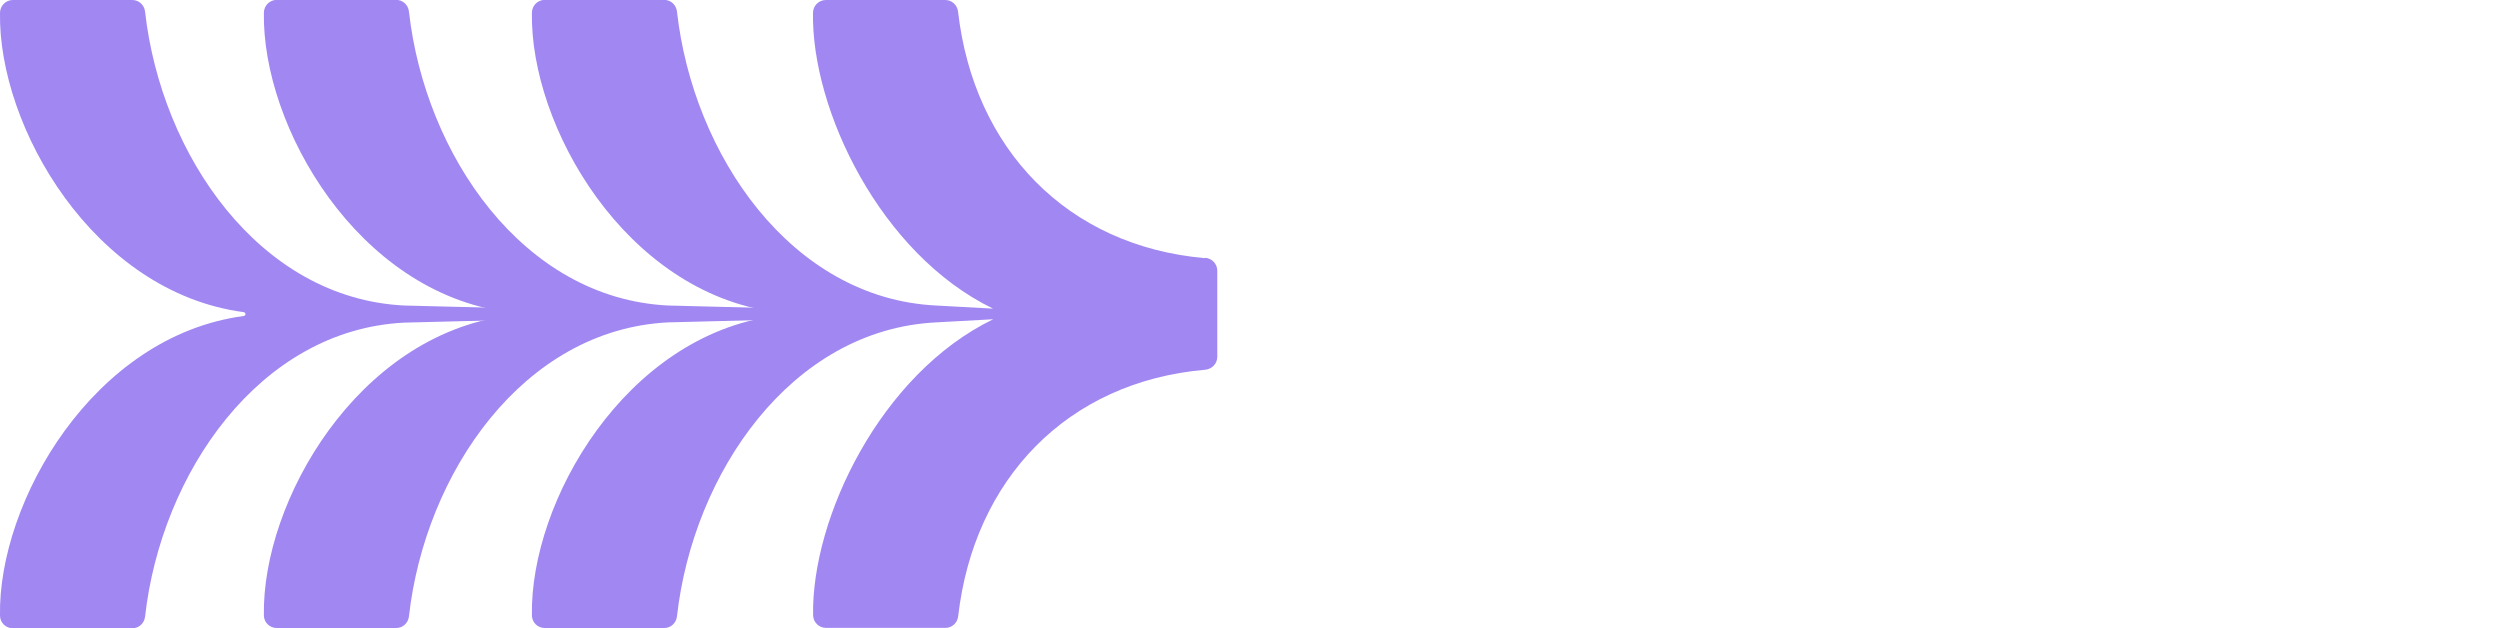
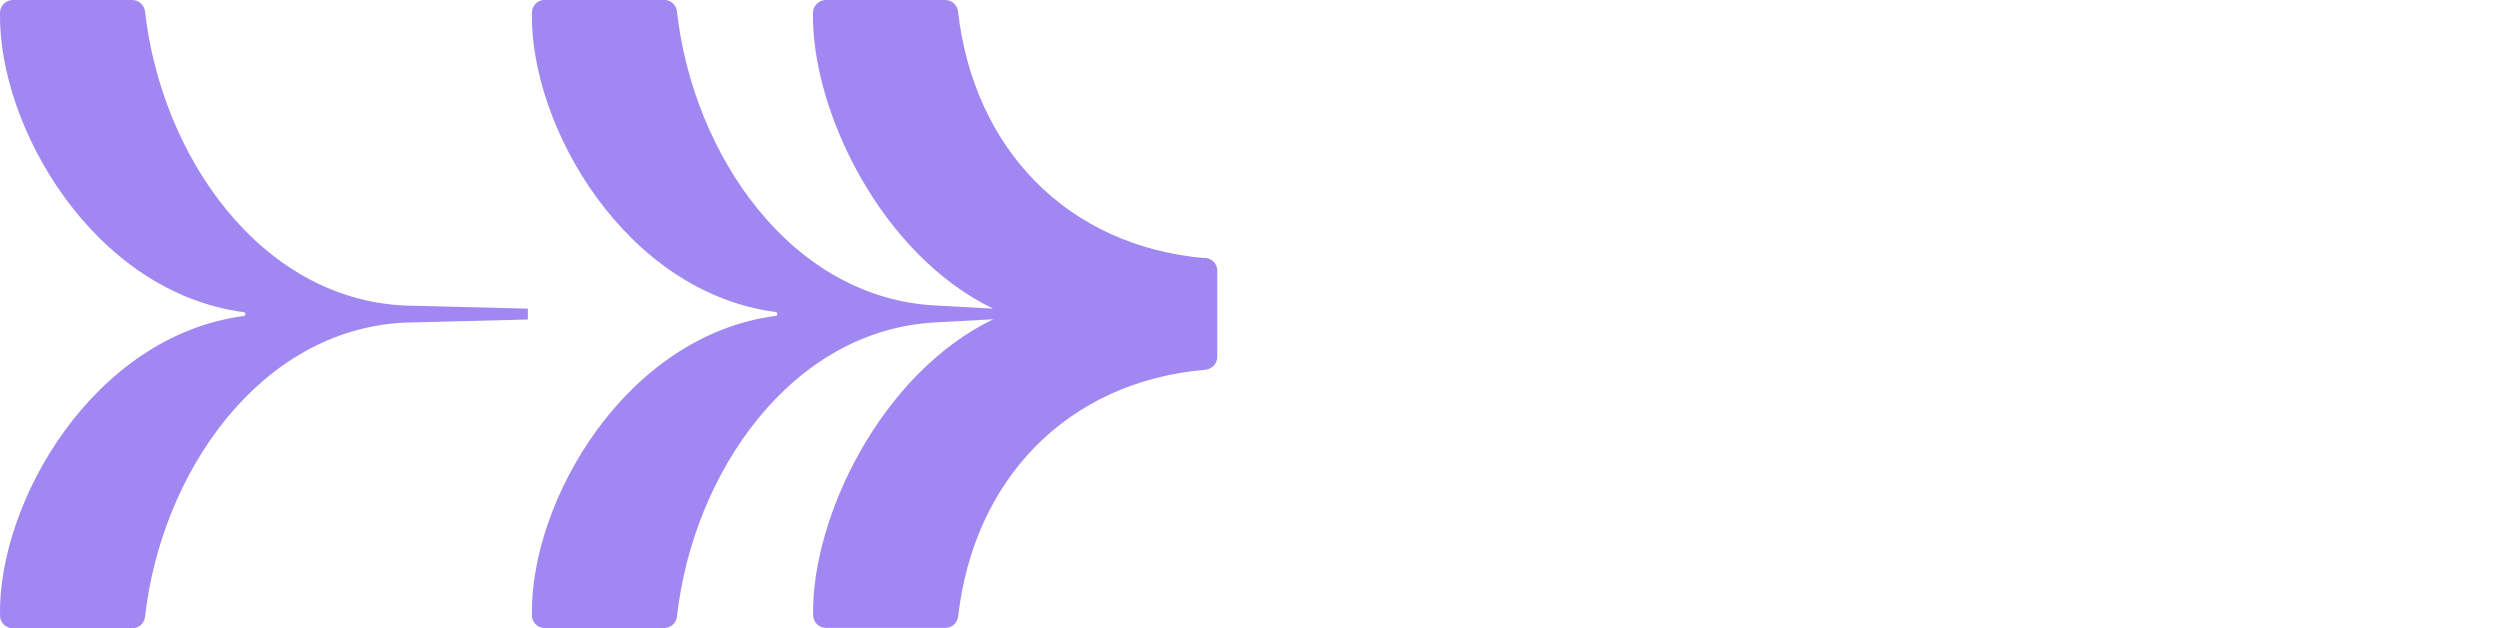
<svg xmlns="http://www.w3.org/2000/svg" width="191" height="48" viewBox="0 0 191 48" fill="none">
  <g clip-path="url(#clip0_14090_16986)">
    <path d="M92.069 19.723C81.504 18.806 74.394 11.341 73.195 0.888C73.137 0.382 72.724 -0 72.216 -0H63.1C62.553 -0 62.121 0.439 62.112 0.974C61.987 8.372 67.255 19.408 75.872 23.58L71.515 23.341C60.442 22.797 52.948 11.828 51.72 0.878C51.662 0.372 51.249 -0.01 50.741 -0.01H41.625C41.078 -0.01 40.647 0.429 40.637 0.964C40.493 9.67 47.785 22.32 59.252 23.837C59.434 23.866 59.434 24.114 59.252 24.133C47.785 25.651 40.493 38.3 40.637 47.007C40.637 47.551 41.078 47.981 41.625 47.981H50.741C51.249 47.981 51.662 47.599 51.72 47.093C52.948 36.153 60.442 25.184 71.515 24.63L75.881 24.391C67.264 28.563 61.996 39.599 62.121 46.997C62.131 47.541 62.563 47.971 63.11 47.971H72.225C72.734 47.971 73.147 47.589 73.204 47.083C74.404 36.63 81.514 29.165 92.079 28.248C92.597 28.2 93 27.78 93 27.265V20.678C93 20.162 92.597 19.742 92.079 19.694L92.069 19.723Z" fill="#A187F2" />
-     <path d="M60.49 23.58L51.039 23.341C39.965 22.797 32.471 11.828 31.243 0.878C31.186 0.372 30.773 -0.01 30.264 -0.01H21.149C20.602 -0.01 20.17 0.429 20.16 0.964C20.016 9.67 27.309 22.32 38.776 23.837C38.958 23.866 38.958 24.114 38.776 24.133C27.309 25.651 20.016 38.3 20.16 47.007C20.16 47.551 20.602 47.981 21.149 47.981H30.264C30.773 47.981 31.186 47.599 31.243 47.093C32.471 36.153 39.965 25.184 51.039 24.63L60.49 24.391" fill="#A187F2" />
    <path d="M40.33 23.58L30.879 23.341C19.805 22.797 12.311 11.828 11.083 0.888C11.025 0.382 10.613 0 10.104 0H0.988C0.442 0 0.01 0.439 0 0.974C-0.144 9.68 7.149 22.329 18.616 23.847C18.798 23.876 18.798 24.124 18.616 24.143C7.149 25.671 -0.144 38.32 0 47.026C0 47.57 0.442 48 0.988 48H10.104C10.613 48 11.025 47.618 11.083 47.112C12.311 36.172 19.805 25.203 30.879 24.649L40.33 24.41" fill="#A187F2" />
  </g>
  <defs>
    <clipPath id="clip0_14090_16986">
      <rect width="93" height="48" fill="white" />
    </clipPath>
  </defs>
</svg>